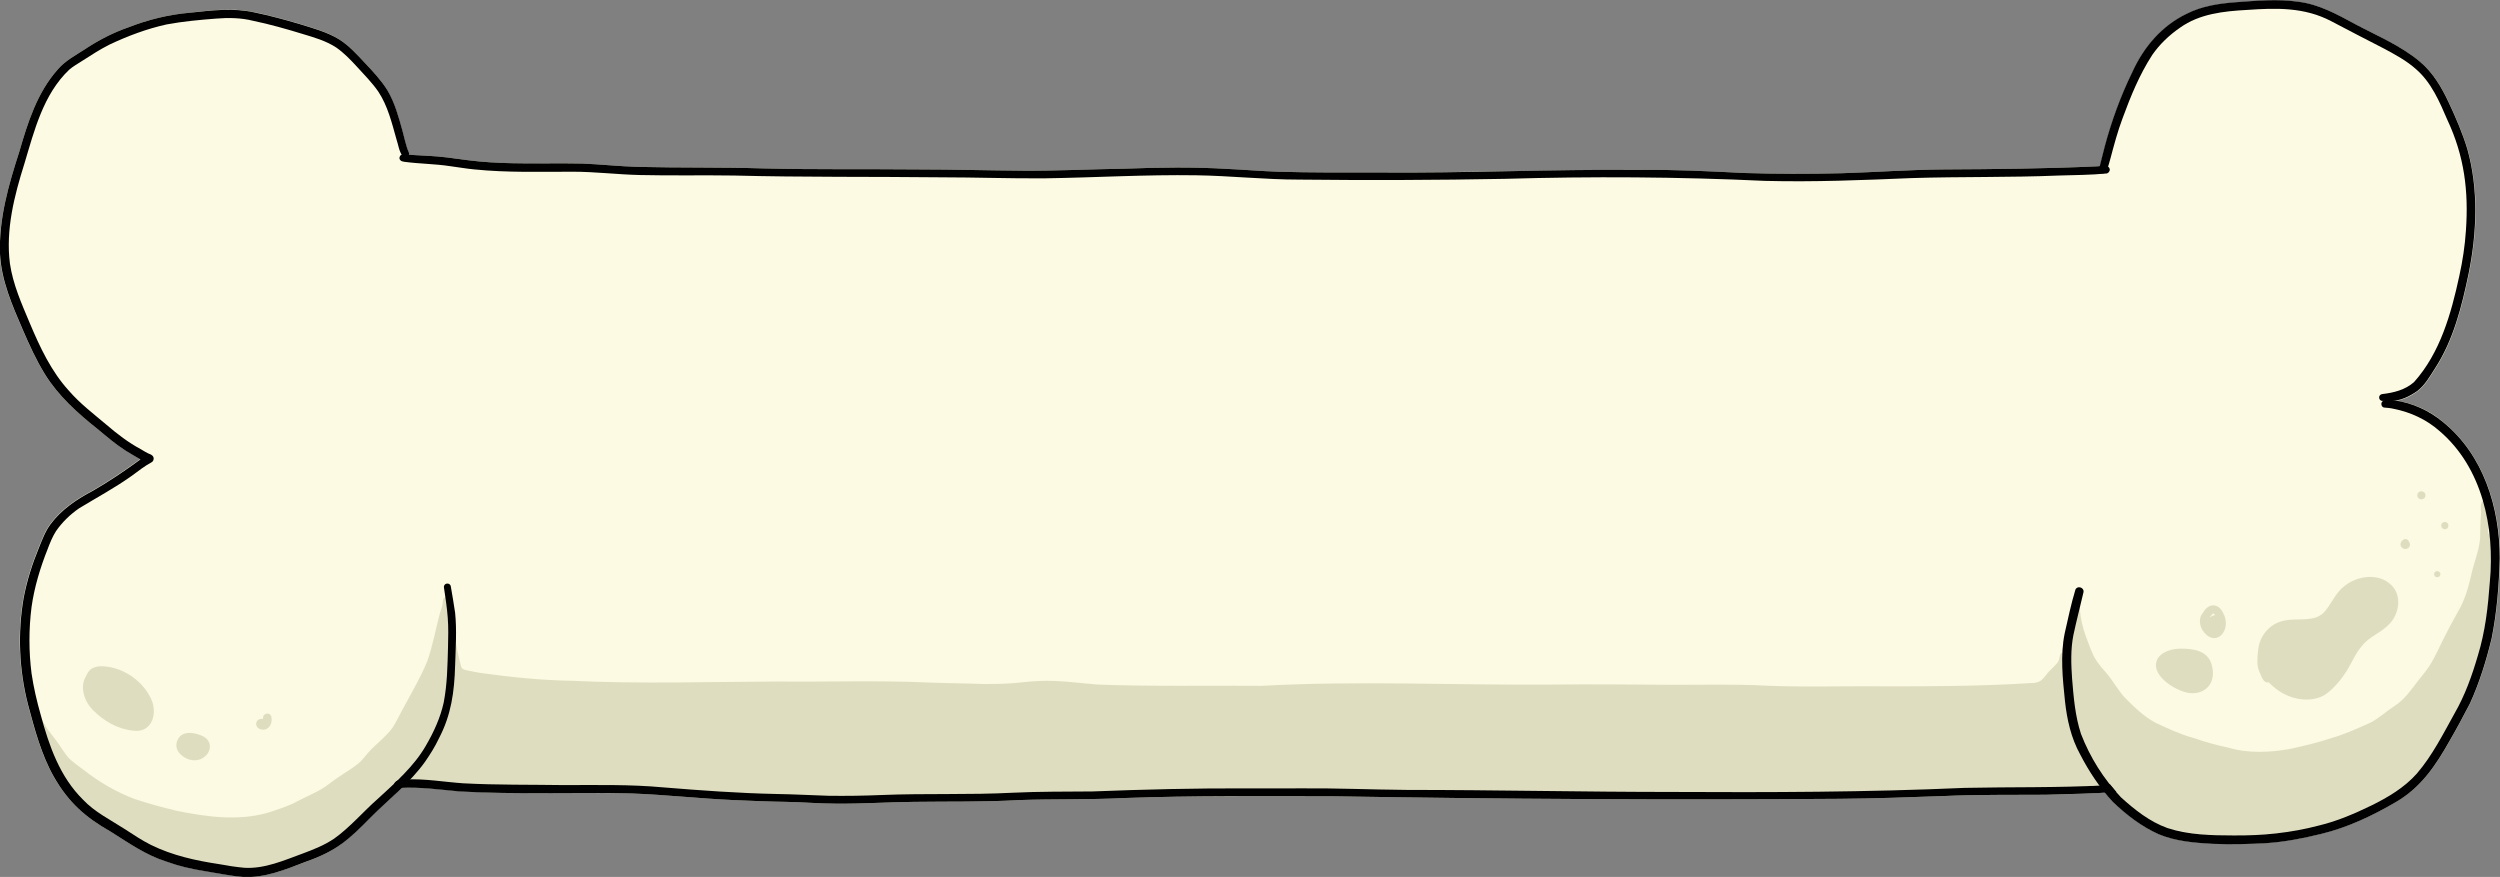
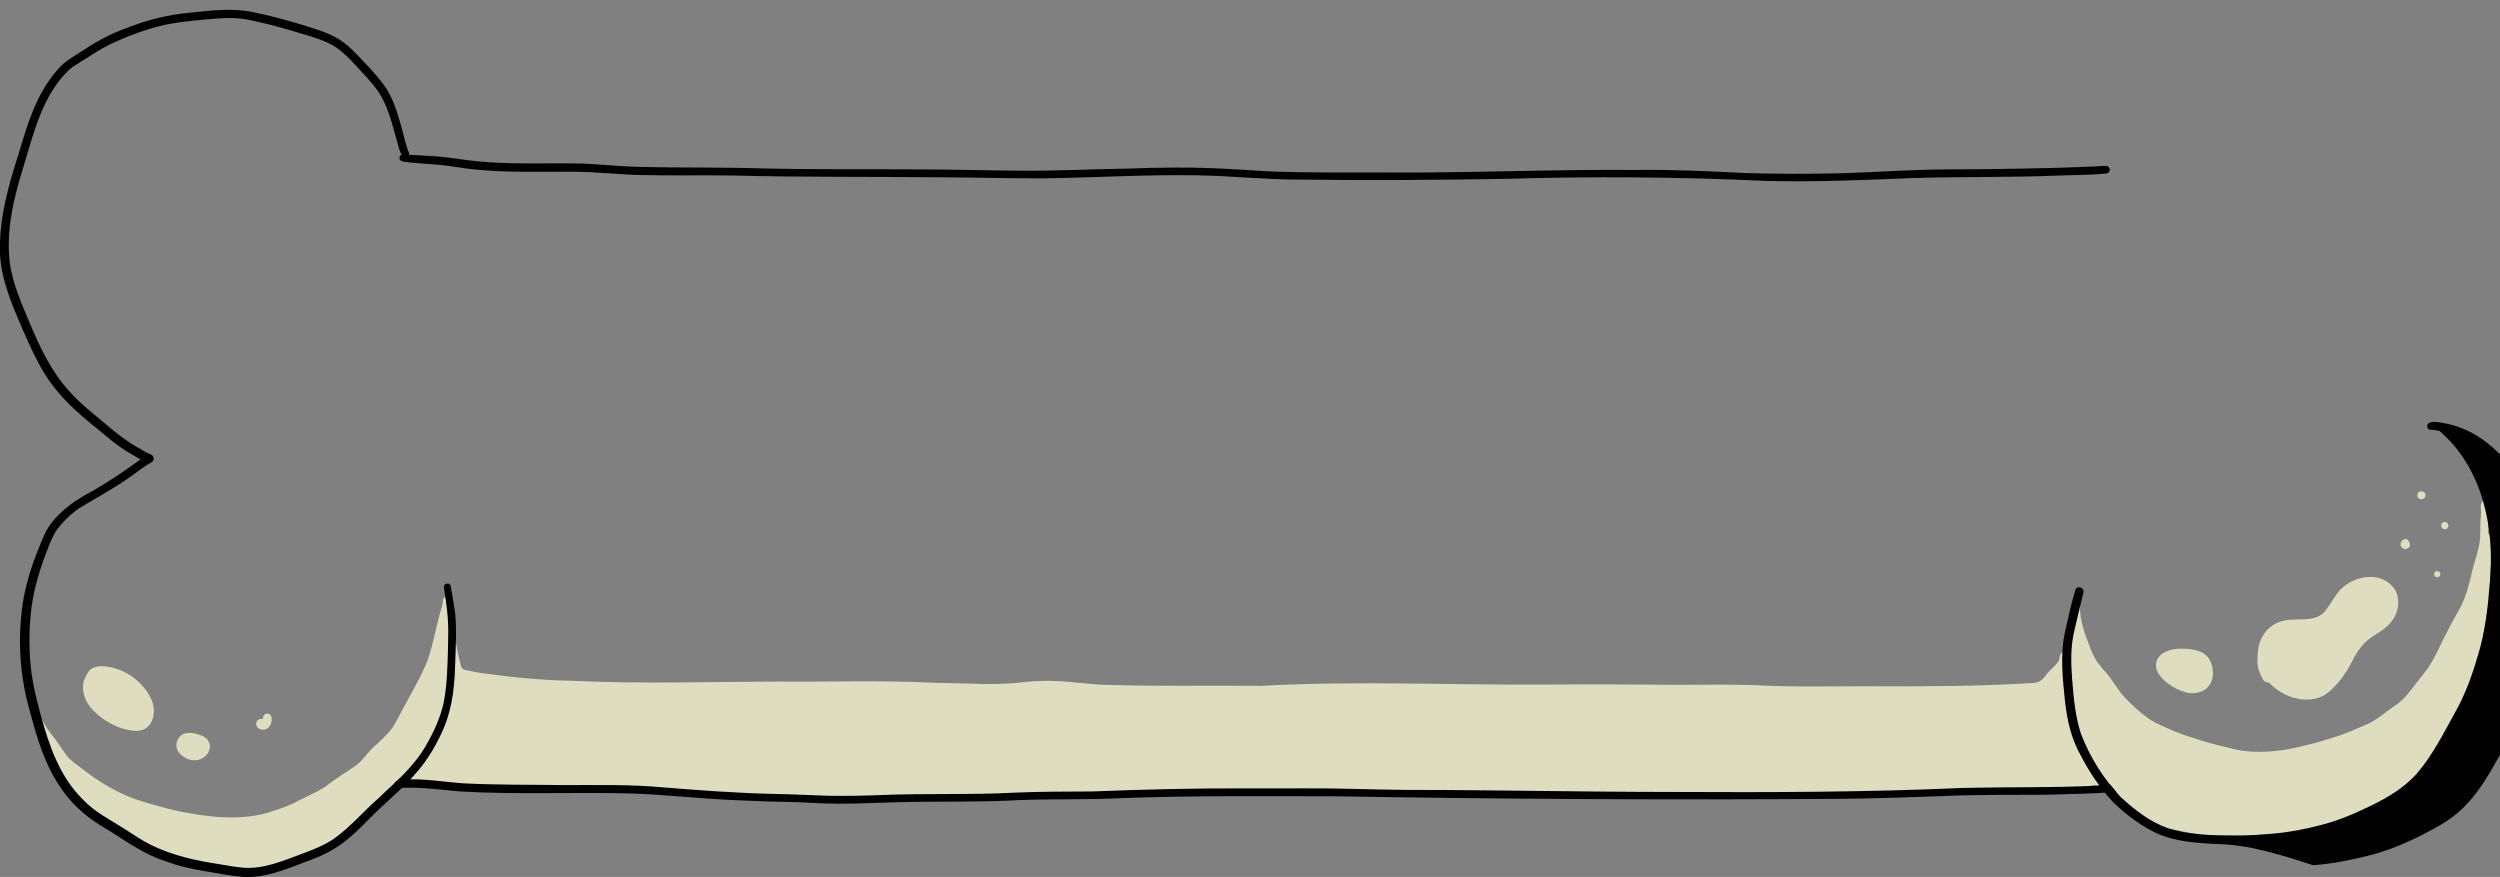
<svg xmlns="http://www.w3.org/2000/svg" version="1.1" id="Calque_1" x="0px" y="0px" viewBox="0 0 982.7 344.7" style="enable-background:new 0 0 982.7 344.7;" xml:space="preserve">
  <rect x="0" y="0" width="982.7" height="344.7" fill="#808080" stroke="none" />
  <style type="text/css">
	.st0{fill:#FCFAE2;}
	.st1{fill:#DFDDC0;}
	.st2{fill:#010101;}
</style>
  <g>
    <g>
-       <path class="st0" d="M982.7,219.3c-0.3,10.6-1.1,21.2-3.2,31.6c-2.1,8.7-4.8,17.4-8.5,25.5c-2.6,5-5.2,9.9-8,14.7    c-5.4,9.6-11.2,18.3-21,24c-9.2,5.4-19.1,10.1-29.5,12.6c-7,1.7-14,3.1-21.2,3.6c-7.1,0.4-14.3,0.6-21.5,0.3    c-7.2-0.4-14.6-1-21.3-3.8c-6.7-3-12.7-7.6-18-12.7c-1-1.1-2-2.3-3-3.5c-7.8,0.4-15.6,0.6-23.3,0.8c-13.3,0.1-26.6-0.1-39.9,0.5    c-13.8,0.5-27.5,1-41.3,1.1c-66.3,0.5-132.6,0.1-198.9-1c-5.8,0-11.6,0-17.4,0c-21.7,0-43.3-0.1-65,0.7    c-13.7,0.7-27.4,0.3-41.1,0.8c-13.8,0.8-27.6,0.5-41.4,0.7c-10.1,0.1-20.3,0.8-30.4,0.7c-6.5,0-13-0.6-19.6-0.7    c-6.9-0.1-13.8-0.4-20.7-0.7c-13.4-0.6-26.7-2.1-40-2.6c-9.2-0.2-18.3-0.2-27.5-0.2c-13.4,0.1-26.8,0.1-40.2-0.7    c-7.6-0.7-15.1-1.7-22.8-1.4c-4.1,4-8.4,7.7-12.4,11.7c-8.6,8.8-13.5,13.3-25.5,17.5c-7.3,2.7-14.8,5.9-22.8,5.9    c-0.6,0-1.2,0-1.9-0.1c-5.1-0.4-10.1-1.5-15.1-2.3c-5.2-0.8-10.3-2-15.2-3.8c-7.9-2.5-14.7-7.3-21.7-11.7    c-10-5.7-16.5-11.4-22.3-21.5c-5-8.8-7.6-18.8-10.2-28.5c-3.5-13.6-4.1-28-1.7-41.9c1.3-6.8,3.4-13.4,6-19.7    c1.3-3.2,2.5-6.5,4.6-9.3c4.2-5.6,10-9.6,16.1-12.8c6.7-3.8,13-8.1,19.2-12.6c-2-1.2-4-2.3-5.9-3.5c-3.9-2.5-7.4-5.5-11-8.5    c-7.8-6.2-15.4-13-20.7-21.6c-3.4-5.5-6.1-11.5-8.7-17.5c-4.1-9.5-8.4-19.3-8.9-29.7C-0.5,86,3.4,72.6,7.6,59.6    c3.3-11.4,7-23.2,15.1-32.3c2.9-3.4,6.9-5.5,10.6-7.9c5.4-3.6,11.2-6.6,17.3-8.7C58.3,7.7,66.4,5.7,74.7,5    C79.8,4.4,84.9,3.8,90,3.8c3.4,0,6.7,0.3,10,1c5.9,1.2,11.7,2.8,17.5,4.5c5.4,1.7,10.8,3.1,15.6,6c4,2.5,7.1,6,10.3,9.4    c3.2,3.4,6.3,6.7,8.8,10.7c2.9,4.9,4.4,10.5,5.9,15.9c0.8,2.8,1.3,5.8,2.5,8.5c0.1,0.3,0.1,0.7,0,1c0.4,0.1,0.9,0.1,1.2,0.1    c4.7,0.3,9.4,0.4,14,1c5.5,0.7,11.2,1.6,16.8,1.9c7.2,0.5,14.5,0.5,21.8,0.4c4.9,0,9.8-0.1,14.7,0.1c7.2,0.3,14.4,1.1,21.6,1.3    c16.4,0.4,32.9,0.1,49.3,0.6c20.3,0.5,40.7,0.2,61,0.4c13.7,0,27.3,0.4,41,0.5c13.4,0.1,26.8-0.6,40.2-0.8    c13.5-0.5,27-0.7,40.4,0.1c6.6,0.3,13.3,0.9,19.9,1.1c13.2,0.4,26.4,0.3,39.6,0.3c16.7,0.1,33.5-0.2,50.2-0.5    c17.2-0.3,34.4-0.6,51.6-0.5c13.9-0.2,27.8,0.5,41.6,1.2c12.8,0.4,25.6,0.4,38.3,0.1c13.4-0.4,26.8-1.4,40.3-1.5    c20-0.1,39.9-0.3,59.9-1.2c0.5,0,1-0.1,1.5-0.1c0-0.1,0.1-0.2,0.1-0.4c0.6-2.4,1.2-4.8,1.8-7.1c2.7-10.1,6.3-20,10.9-29.4    c4.5-9.9,11.6-18.2,21.4-22.9c5.9-3,12.5-4,19-4.5c8.3-0.6,16.7-1.4,24.9-0.2c8.1,1,15.3,5,22.3,8.8c8.6,4.6,17.9,8.4,25.5,14.8    c5.1,4.3,8.5,10.1,11.3,16.1c2.8,6,5.4,12,7.3,18.3c4.4,15.8,3.7,32.8,0.5,48.7c-2.7,13-6,26.3-13.3,37.5c-2,3.1-3.9,6.5-6.9,8.8    c-2.5,1.8-5.2,3.2-8.1,3.7c6.7,1.1,13.1,4,18.2,8.4C976.2,178.8,982.7,199.4,982.7,219.3z" />
-     </g>
+       </g>
    <g>
      <path class="st1" d="M979.2,215c0.2,2.1,0.2,4.3,0,6.4c-0.4,3.7-0.2,7.4-0.5,11c-0.3,4.3-1.1,8.6-1.8,12.9    c-0.3,2.5-0.8,5.3-1.4,7.7c-0.7,4.3-1.5,8.7-3.6,12.6c-2,4.2-3.8,8.8-5.6,13c-0.8,2.5-1.7,5-2.8,7.3c-2.3,4.3-5.3,8.3-8.4,12.1    c-1.4,1.9-2.6,3.9-4.2,5.6c-2,2.3-4.5,4.2-6.9,6.2c-2.5,2-4.8,3.6-7.5,5.1c-3.3,1.7-6.3,3.8-9.8,5.2c-4,1.4-7.8,2.8-11.8,4    c-4.6,1-9.2,2.2-13.9,3c-3.6,0.6-7.6,0.5-11.1,0.8c-4.6,0.3-9.2,1.2-13.9,0.9c-6.9-0.1-13.9-1-20.6-2.5c-3.9-0.6-7.7-1.5-11.3-3.2    c-2.9-1.1-5.8-2.5-8.1-4.6c-2.7-2.9-5.9-5.3-8.3-8.4c-0.9-2.1-3.3-1-5-1.5c-0.2,0.1-0.4,0.3-0.6,0.3c-5.2,0.8-10.5,1.1-15.8,1.3    c-6.6,0-13.2-0.3-19.8,0.1c-4.4,0.5-8.9,0.8-13.3,1.2c-5.4,0.4-10.8,0.2-16.2,0.2c-10.1-0.2-20.2,0.4-30.3,0.6    c-10.1,0.1-20.2,0.1-30.2,0.1c-7.1,0-14.2-0.1-21.4,0c-7.1,0.2-14.2,0.6-21.3,0.2c-8.7-0.2-17.4-0.1-26.1-0.3    c-10.3,0.1-20.5,0.1-30.8-0.5c-8.6,0-17.2-0.1-25.7-0.2c-12,0.2-24,0.3-36,0.3c-8.1,0.2-16.2-0.5-24.4-0.6    c-5.5,0-10.9,0.4-16.4,0.2c-10.7-0.4-21.2-0.7-31.9-0.5c-0.2,0.6-0.7,1-1.3,1.1c-2.8,0.3-5.6,0.1-8.5,0.1    c-5.5,0-10.9-0.1-16.4-0.1c-5.5,0.1-11,0.4-16.6,0.3c-11.1,0-22.2-0.3-33.2,0.1c-5.8,0-11.6,0-17.5,0.1    c-5.8,0.1-11.6,0.5-17.3,0.5c-17.4,0.2-34.8,0.2-52.2,0.2c-13.2,0.2-26.5-1-39.6-2c-7.7-0.7-15.3-1.4-23-1.3    c-4.2,0-8.4,0.1-12.6,0.2c-4.3,0-8.6-0.5-12.9-0.6c-8.2-0.3-16.3-1.3-24.4-1.1c-5.6,0-11.3,0.4-16.9-0.3    c-3.7-0.5-7.4-0.8-10.9-1.7c-0.7-0.1-1.6-0.3-2.2-0.6c-2.3,2.5-5.1,4.6-7.4,7.2c-1.8,2-3.4,4.2-5.2,6.3c-1.9,2.2-4.2,4-6.6,5.6    c-3.2,1.8-5.8,4.4-8.7,6.6c-2.2,1.5-4.6,2.8-7,4c-3.5,2-7.2,3.7-11.2,4.6c-4.4,1.2-8.8,2.8-13.5,2.4c-2.1,0-3.8-0.2-5.7-0.3    c-8.6-0.2-16.9-1.6-24.9-4.9c-3.7-1.8-7.4-3.3-11.2-4.9c-3.9-1.5-7.4-3.9-11.1-6c-2.5-1.4-4.9-2.8-7.2-4.5    c-4.2-3.3-7.8-7.4-10.9-11.6c-3.1-4.4-5.1-9.4-6.5-14.6c-0.2-0.9-0.7-1.9-0.7-2.8c-2.2-3-4.5-6-5.8-9.5c-0.4-1.2-1.2-2.6-1-3.8    c0.6-1.5,2.2-0.4,2.7,0.6c1.2,2.2,2.3,4.4,3.7,6.5c1.4,1.9,3,3.8,4.3,5.7c1.2,1.7,2.2,3.4,3.5,5c1.9,2.1,4.3,3.6,6.5,5.3    c6,4.7,12.7,8.6,19.9,11.3c5.4,1.8,10.9,3.3,16.4,4.6c11.7,2.4,24.1,4.1,35.8,0.8c3.3-1.1,6.5-2.1,9.7-3.5c2.3-1.2,4.7-2.4,7-3.5    c2.1-1,4.1-2,6-3.3c1.7-1.2,3.3-2.5,5-3.6c2.7-1.9,5.6-3.5,8.1-5.6c1.4-1.2,2.5-2.7,3.7-4.1c3.1-3.5,7-6.2,9.7-10    c1.7-2.7,3-5.6,4.6-8.4c3.1-5.8,6.5-11.5,9-17.7c2.1-6,3.2-12.2,4.8-18.3c0.5-1.8,1.3-3.6,1.3-5.5c0.3-2.1,3.6-1.8,3.4,0.5    c-0.1,0.7-0.2,1.4-0.4,2c0.1,0.6,0.1,1.3,0.2,1.8c1,6.9,1.9,13.9,3.7,20.6c0.4,2.2,1,2.3,3,2.7c1.8,0.4,3.6,0.7,5.4,1    c11.6,1.6,23.3,2.8,35.1,3c27,1.3,54,0.4,81,0.3c19.9,0.2,39.8-0.5,59.7,0.4c7.3,0.3,14.7,0.3,22,0.6c3.8,0,8-0.1,11.7-0.4    c3.2-0.3,6.3-0.7,9.5-0.8c7.7-0.4,15.5,0.8,23.2,1.4c21.4,0.8,42.9,0.3,64.3,0.5c38-2.1,76-0.2,114-0.5c16.3-0.2,32.6,0,48.9,0.1    c10.1,0,20.3-0.2,30.4,0.1c17.7,1,35.4,0.3,53.1,0.5c17.6,0,35.2-0.1,52.8-1.1c1.3-0.1,2.5-0.2,3.8-0.2c0.1,0,0.1,0,0.2,0    c0.4,0,0.8-0.1,1.2-0.2c1.8-0.2,3-1.7,4-3c1.5-2.1,3.8-3.5,5-5.7c0.4-1.2,0.2-3.1,1.9-3.2c0.1,0,0.2,0,0.2,0    c0.8-2.9,1.2-5.9,1.9-8.8c0.4-2.2,0.8-4.4,1.4-6.6c0-1-0.3-2,0.3-2.9c0,0,0,0,0,0c0.6-0.7,1.7-0.7,2.2,0c0.4,0.5,0.4,1.2,0.4,1.8    c0.3,3.5,1.1,6.9,2.3,10.2c1.3,3.3,2.3,6.8,4.3,9.8c1.2,1.7,2.5,3.3,3.9,4.8c2.6,3.1,4.3,6.3,6.9,9.3c3.8,3.8,7.6,7.6,12.3,10.1    c4.9,2.3,9.8,4.6,15,6c4.6,1.6,9,2.8,13.7,3.8c7.7,2.3,16.3,1.9,24.1,0.5c5.5-1.2,11.1-2.5,16.4-4.3c5.1-1.4,9.9-3.7,14.8-5.8    c3.7-1.8,6.7-4.7,10.1-6.9c3.7-2.4,6.2-6,8.8-9.4c1.5-2,3.2-3.9,4.6-6c2.8-4.3,4.5-8.8,6.9-13.2c1.7-3.5,3.7-6.8,5.5-10.2    c2.3-4.5,3.5-9.4,4.6-14.3c1.1-4.3,2.8-8.5,3.1-13c0.1-2.8,0-5.8,0.3-8.6c0.2-1.4-0.2-2.9,0-4.3c0.1-0.3,0.2-0.6,0.3-0.9    c0.4-0.9,1.8-0.9,2.4-0.2c0.6,0.8,0.6,1.9,0.5,2.9c-0.1,1.2,0,2.4-0.1,3.5c-0.2,1.9-0.2,3.9-0.3,5.8c0,0,0,0.1,0.1,0.1    C979.4,211.5,979,213.3,979.2,215z" />
      <path class="st1" d="M72.2,297.5c-3.1-2-3.9-5.3-1.4-8.1c2.2-2.1,5.8-1.3,8.3-0.3c4.8,1.8,4.3,7.1,0,9.2    C76.9,299.3,74.2,298.9,72.2,297.5z" />
      <path class="st1" d="M103.1,286.8c-3.4-0.3-3.1-4.7,0.3-4.2c-0.4-2.3,2.9-3,3.3-0.7C107.2,284.2,105.8,287.1,103.1,286.8z" />
-       <path class="st1" d="M868.6,242.7C868.6,242.7,868.6,242.7,868.6,242.7c0.7-0.5,1.3-0.8,2.1-0.9c-0.2-0.3-0.5-0.6-0.8-0.7    c0,0,0,0,0,0c0,0-0.1,0-0.1,0.1c0,0-0.1,0.1-0.1,0.1C869.4,241.9,868.8,242.1,868.6,242.7z M865.5,247.3c-1-2-1.2-4.7,0.5-6.5    c2-3.7,5.9-3.9,7.8,0C877.8,247.8,870.5,255.5,865.5,247.3z" />
      <path class="st1" d="M943.8,214.8c-0.7-1.1,0.4-2.7,1.5-2.9c0.7-0.1,1.4,0.3,1.6,1C948.5,215.2,945.1,217,943.8,214.8z" />
      <path class="st1" d="M950.2,194.7c0-2.1,3.2-2.1,3.2,0C953.4,196.8,950.2,196.8,950.2,194.7z" />
      <path class="st1" d="M959.6,206.6c0-1.9,2.8-1.9,2.8,0C962.4,208.5,959.7,208.5,959.6,206.6z" />
      <path class="st1" d="M956.8,225.7c0-1.6,2.4-1.6,2.5,0C959.2,227.3,956.8,227.3,956.8,225.7z" />
      <path class="st1" d="M59.2,274.3c3,5.8,0.7,14-6.9,12.9c-6.1-0.6-11.5-3.8-15.8-8.1c-3-3-4.8-7.7-3.4-11.9    c0.6-1.3,1.3-2.9,2.3-3.9c1-0.9,2.5-1.3,3.8-1.4C47.4,261.7,55.6,267,59.2,274.3z" />
      <path class="st1" d="M869.6,262.3c1.4,6.3-2.8,10.9-9.2,10.1c-5.4-0.8-16-7.4-12.1-13.8c2.4-3.2,6.8-3.8,10.5-3.6    C863.9,255.2,868.6,256.6,869.6,262.3z" />
      <path class="st1" d="M940.1,230.1c4.1,4.1,3,11.1-0.8,15.1c-3.1,3.4-7.8,4.9-10.7,8.5c-2.6,2.9-4,6.5-6,9.8    c-2.3,3.6-5.1,7.1-8.7,9.6c-2.6,1.6-5.9,2.1-8.9,1.8c-5-0.4-9.7-3-13.2-6.7c-2.3,0.5-2.9-2.7-3.7-4.2c-1.1-2.6-0.8-5.4-0.5-8.1    c0.4-5.9,4.6-11,10.6-12c5.1-1.1,11.7,0.9,15.6-3.5c2.7-3.2,4.3-7.4,7.7-10C926.5,226.3,935.1,225,940.1,230.1z" />
    </g>
    <g>
      <path class="st2" d="M693.8,71.1c-34.1-1.6-68.2-1.8-102.3-0.8c-26.9,0.5-53.8,0.6-80.8,0.3c-13.5,0-27-1.5-40.5-1.7    c-19.9-0.3-39.7,0.9-59.6,1.2c-13.6,0.1-27.2-0.4-40.9-0.4c-27-0.3-54.1,0-81.1-0.7c-12.4-0.2-24.7,0.1-37.1-0.2    c-8.8-0.2-17.5-1.3-26.3-1.3c-12.9,0-25.8,0.4-38.7-0.9c-3.3-0.3-6.5-0.9-9.7-1.3c-5.9-0.9-12-0.9-17.9-1.7    c-0.6-0.1-1.2-0.2-1.6-0.7c-0.5-0.6-0.3-1.6,0.4-2c1.1-0.5,3,0,4.1,0c4.7,0.3,9.4,0.4,14,1c5.5,0.7,11.2,1.6,16.8,1.9    c12.2,0.8,24.3,0.2,36.5,0.5c7.2,0.3,14.4,1.1,21.6,1.3c16.4,0.4,32.9,0.1,49.3,0.6c20.3,0.5,40.7,0.2,61,0.4    c13.7,0,27.3,0.4,41,0.5c13.4,0.1,26.8-0.6,40.2-0.8c13.5-0.5,27-0.7,40.4,0.1c6.6,0.3,13.3,0.9,19.9,1.1    c13.2,0.4,26.4,0.3,39.6,0.3c33.9,0.3,67.9-1.3,101.8-1c13.9-0.2,27.8,0.5,41.6,1.2c12.8,0.4,25.6,0.4,38.3,0.1    c13.4-0.4,26.8-1.4,40.3-1.5c20-0.1,39.9-0.3,59.9-1.2c1.3-0.1,2.5-0.2,3.8-0.2c0.7,0,1.4,0.6,1.5,1.3c0.1,0.8-0.5,1.6-1.3,1.7    c-6.2,0.6-12.5,0.6-18.8,0.8c-19.2,0.8-38.5,0.4-57.7,1C732.3,70.8,713,71.6,693.8,71.1z" />
      <path class="st2" d="M95.5,344.7c-5.1-0.4-10.1-1.5-15.1-2.3c-5.2-0.8-10.3-2-15.2-3.8c-7.9-2.5-14.7-7.3-21.7-11.7    c-10-5.7-16.5-11.4-22.3-21.5c-5-8.8-7.6-18.8-10.2-28.5c-3.5-13.6-4.1-28-1.7-41.9c1.3-6.8,3.4-13.4,6-19.7    c1.3-3.2,2.5-6.5,4.6-9.3c4.2-5.6,10-9.6,16.1-12.8c6.7-3.8,13-8.1,19.2-12.6c-2-1.2-4-2.3-5.9-3.5c-3.9-2.5-7.4-5.5-11-8.5    c-7.8-6.2-15.4-13-20.7-21.6c-3.4-5.5-6.1-11.5-8.7-17.5c-4.1-9.5-8.4-19.3-8.9-29.7C-0.5,86,3.4,72.6,7.6,59.6    c3.3-11.4,7-23.2,15.1-32.3c2.9-3.4,6.9-5.5,10.6-7.9c5.4-3.6,11.2-6.6,17.3-8.7C58.3,7.7,66.4,5.7,74.7,5c8.4-0.9,17-2,25.4-0.1    c5.9,1.2,11.7,2.8,17.5,4.5c5.4,1.7,10.8,3.1,15.6,6c4,2.5,7.1,6,10.3,9.4c3.2,3.4,6.3,6.7,8.8,10.7c2.9,4.9,4.4,10.5,5.9,15.9    c0.8,2.8,1.3,5.8,2.5,8.5c0.3,0.6,0,1.3-0.6,1.7c-0.6,0.4-1.3,0.2-1.8-0.2c-1.5-1.9-1.7-4.5-2.5-6.8c-1.8-6.4-3.4-13-7.1-18.6    c-2.5-3.6-5.7-6.8-8.6-10c-2.4-2.6-4.9-5.2-7.9-7.3c-4.1-2.7-8.8-4-13.4-5.4c-6.2-1.9-12.9-3.8-19.2-5.1C94.9,7,89.8,6.9,85.1,7.3    c-6.6,0.5-13.1,1.1-19.6,2.3c-7.7,1.7-15.2,4.5-22.4,7.9c-3.8,1.9-7.3,4.2-10.9,6.5c-1.7,1.1-3.5,2.1-5,3.4    C17,37.1,13.5,51.3,9.6,64.3c-4,12.7-7.4,26-5.7,39.3c1.2,8.2,4.6,15.8,7.8,23.4c4,9.5,8.4,18.9,15.3,26.5    c4.4,5.1,9.8,9.2,14.9,13.5c4.2,3.6,8.6,7,13.5,9.6c0.9,0.6,1.9,1.1,2.8,1.6c0.6,0.3,1.2,0.4,1.7,0.9c0.8,0.7,0.6,2.1-0.3,2.6    c-2.8,1.5-5.3,3.5-7.9,5.4c-6.6,4.7-13.7,8.5-20.6,12.7c-3.5,2.4-6.7,5.5-9.1,9c-1.4,2.2-2.4,4.7-3.3,7.1    c-2.9,7.3-5.2,14.9-6.3,22.7c-1.1,8.7-1.1,17.5,0,26.1c0.8,5.5,2.1,11,3.6,16.3c3.3,12.2,7.5,24.3,16.6,33.3    c4.6,4.9,10.7,7.9,16.3,11.5c3.4,2.2,6.8,4.5,10.4,6.3c8.5,4.2,17.7,6.2,27,7.6c3.2,0.6,6.4,1.1,9.7,1.4c8,0.5,15.6-2.9,23-5.6    c4.3-1.6,8.6-3.3,12.4-5.9c6.3-4.5,11.3-10.5,17.1-15.6c6.9-6.4,14.2-12.7,18.9-20.9c3.1-5.3,5.7-11,7-16.9    c1.4-7.2,1.5-14.5,1.7-21.7c0.1-3.9,0.2-7.8-0.1-11.7c-0.3-4-0.9-7.9-1.5-11.9c-0.2-1.8,2.4-2.1,2.7-0.4c0.6,3.5,1.2,6.9,1.7,10.4    c0.7,6.9,0.2,13.8,0,20.7c-0.3,10.3-1.5,19.4-6.4,28.7c-1.5,3.2-3.4,6.2-5.4,9.1c-5.9,8.3-14.1,14.6-21.3,21.8    c-8.6,8.8-13.5,13.3-25.5,17.5C112.2,341.8,104.1,345.2,95.5,344.7z" />
      <path class="st2" d="M829.4,308.3c0.8,1,1.7,2,2.5,3c-9.2,0.7-18.5,0.8-27.8,1.1c-13.3,0.1-26.6-0.1-39.9,0.5    c-13.8,0.5-27.5,1-41.3,1.1c-66.3,0.5-132.6,0.1-198.9-1c-27.5,0-54.9-0.3-82.4,0.7c-13.7,0.7-27.4,0.3-41.1,0.8    c-13.8,0.8-27.6,0.5-41.4,0.7c-10.1,0.1-20.3,0.8-30.4,0.7c-6.5,0-13-0.6-19.6-0.7c-6.9-0.1-13.8-0.4-20.7-0.7    c-13.4-0.6-26.7-2.1-40-2.6c-22.6-0.6-45.2,0.5-67.7-0.8c-7.7-0.7-15.5-1.8-23.2-1.4c-0.5,0.3-1.1,0.1-1.7,0    c-0.8-0.3-1.1-1.4-0.6-2.1c1-1.3,2.9-1,4.3-1.2c7.4-0.4,15.2,1,22.6,1.5c13.1,0.7,26.3,0.5,39.5,0.7c13,0,26.1-0.3,39.1,0.9    c14.8,1.2,29.6,2.3,44.5,2.6c6.8,0.1,13.6,0.5,20.4,0.7c7,0.1,14,0,21-0.3c17.2-0.7,34.4,0,51.6-0.9c10.4-0.5,20.8-0.4,31.2-0.5    c20.4-0.8,40.9-1.3,61.3-1.2c13.8,0.1,27.6-0.2,41.3,0.2c7,0.2,14.1,0.3,21.1,0.4c34.7,0,69.5,0.8,104.2,0.8    c38.3,0.2,76.6,0.1,114.9-1.6c18.3-0.4,36.7,0,55-1C827.9,308.4,828.6,308.4,829.4,308.3z" />
-       <path class="st2" d="M939.6,157.6c-1,0-2,0-3.1,0c-0.7,0-1.2-0.5-1.3-1.2c-0.1-0.7,0.4-1.4,1.2-1.5c4.4-0.5,9-1.6,12.5-4.7    c10.3-11.5,14.6-26.9,17.8-41.7c1.3-5.9,2.2-11.8,2.6-17.8c1.1-15.6-0.6-29.3-7.3-43.6c-3.1-7.2-6.3-14.7-12.3-19.9    c-3.8-3.4-8-5.6-12.4-8c-7-3.6-14-7.2-21-10.9c-10.5-5.5-21.5-5.2-33-4.4c-9.2,0.5-18.7,1.5-26.4,7c-4.2,2.9-8,6.5-10.9,10.7    c-5.1,7.9-8.5,16.3-11.7,25c-1.9,5.1-3.3,10.3-4.7,15.6c-0.5,1.6-0.8,3.2-1.5,4.8c-0.2,0.5-0.6,0.9-1.2,1.1    c-0.6,0.2-1.3-0.1-1.6-0.6c-0.5-0.8,0.1-1.8,0.2-2.7c0.6-2.4,1.2-4.8,1.8-7.1c2.7-10.1,6.3-20,10.9-29.4    c4.5-9.9,11.6-18.2,21.4-22.9c5.9-3,12.5-4,19-4.5c8.3-0.6,16.7-1.4,24.9-0.2c8.1,1,15.3,5,22.3,8.8c8.6,4.6,17.9,8.4,25.5,14.8    c5.1,4.3,8.5,10.1,11.3,16.1c2.8,6,5.4,12,7.3,18.3c4.4,15.8,3.7,32.8,0.5,48.7c-2.7,13-6,26.3-13.3,37.5c-2,3.1-3.9,6.5-6.9,8.8    C947,155.9,943.6,157.6,939.6,157.6z" />
-       <path class="st2" d="M869.8,331.7c-7.2-0.4-14.6-1-21.3-3.8c-6.7-3-12.7-7.6-18-12.7c-5.1-5.5-9.4-12-12.8-18.6    c-3.6-6.5-5.2-13.7-6-21c-0.9-8.8-1.9-18-0.1-26.7c1.3-5.7,2.5-11.5,4.2-17.1c0.7-1.7,3.4-1,3.2,0.9c-1.3,5.7-2.8,11.3-4,17    c-1.1,5.6-0.9,11.4-0.5,17.1c0.6,7.3,1.2,14.7,3.5,21.7c3.6,9.3,8.9,17.7,15.7,24.9c5.4,4.9,11.3,9.6,18.3,12.1    c8.4,2.7,17.3,2.9,26,2.9c11.3,0.1,22.6-1,33.5-3.9c7.2-1.7,14.1-4.7,20.7-7.9c6.5-3.2,12.9-7,17.8-12.5    c6.1-7.1,10.3-15.5,14.8-23.6c4.1-7.1,6.9-14.9,9.2-22.8c2.9-9.4,4-19.2,4.7-28.9c2-21.4-2.9-45-19.8-59.4    c-5.1-4.5-11.4-7.4-18-8.7c-1.2-0.3-2.5-0.4-3.8-0.5c-1.1-0.2-1.4-1.9-0.5-2.5c1.4-0.9,3.3-0.5,4.8-0.3c6.9,1,13.5,4,18.9,8.5    c15.9,12.9,22.3,33.6,22.3,53.5c-0.3,10.6-1.1,21.2-3.2,31.6c-2.1,8.7-4.8,17.4-8.5,25.5c-2.6,5-5.2,9.9-8,14.7    c-5.4,9.6-11.2,18.3-21,24c-9.2,5.4-19.1,10.1-29.5,12.6c-7,1.7-14,3.1-21.2,3.6C884.2,331.8,877,332,869.8,331.7z" />
+       <path class="st2" d="M869.8,331.7c-7.2-0.4-14.6-1-21.3-3.8c-6.7-3-12.7-7.6-18-12.7c-5.1-5.5-9.4-12-12.8-18.6    c-3.6-6.5-5.2-13.7-6-21c-0.9-8.8-1.9-18-0.1-26.7c1.3-5.7,2.5-11.5,4.2-17.1c0.7-1.7,3.4-1,3.2,0.9c-1.3,5.7-2.8,11.3-4,17    c-1.1,5.6-0.9,11.4-0.5,17.1c0.6,7.3,1.2,14.7,3.5,21.7c3.6,9.3,8.9,17.7,15.7,24.9c5.4,4.9,11.3,9.6,18.3,12.1    c8.4,2.7,17.3,2.9,26,2.9c11.3,0.1,22.6-1,33.5-3.9c7.2-1.7,14.1-4.7,20.7-7.9c6.5-3.2,12.9-7,17.8-12.5    c6.1-7.1,10.3-15.5,14.8-23.6c4.1-7.1,6.9-14.9,9.2-22.8c2.9-9.4,4-19.2,4.7-28.9c2-21.4-2.9-45-19.8-59.4    c-1.2-0.3-2.5-0.4-3.8-0.5c-1.1-0.2-1.4-1.9-0.5-2.5c1.4-0.9,3.3-0.5,4.8-0.3c6.9,1,13.5,4,18.9,8.5    c15.9,12.9,22.3,33.6,22.3,53.5c-0.3,10.6-1.1,21.2-3.2,31.6c-2.1,8.7-4.8,17.4-8.5,25.5c-2.6,5-5.2,9.9-8,14.7    c-5.4,9.6-11.2,18.3-21,24c-9.2,5.4-19.1,10.1-29.5,12.6c-7,1.7-14,3.1-21.2,3.6C884.2,331.8,877,332,869.8,331.7z" />
    </g>
  </g>
</svg>